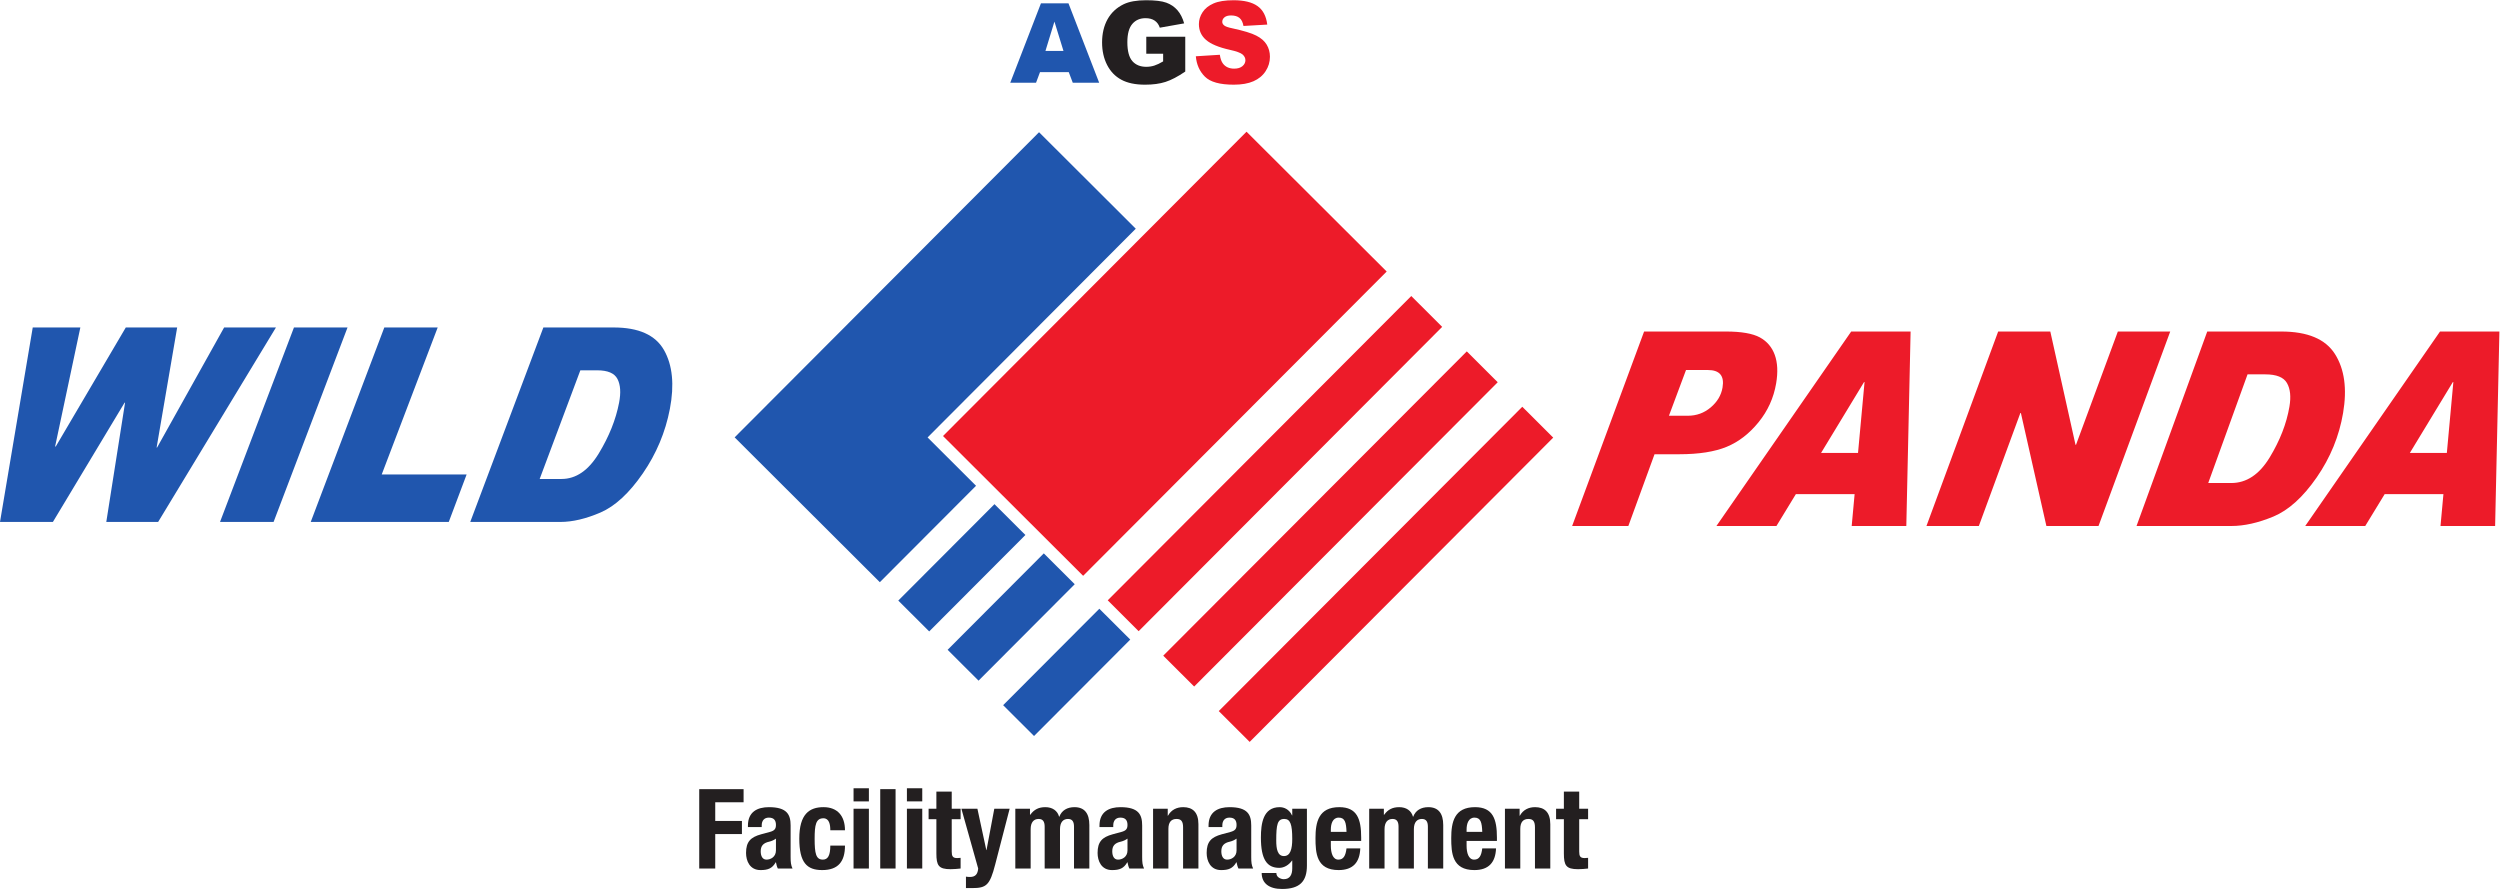
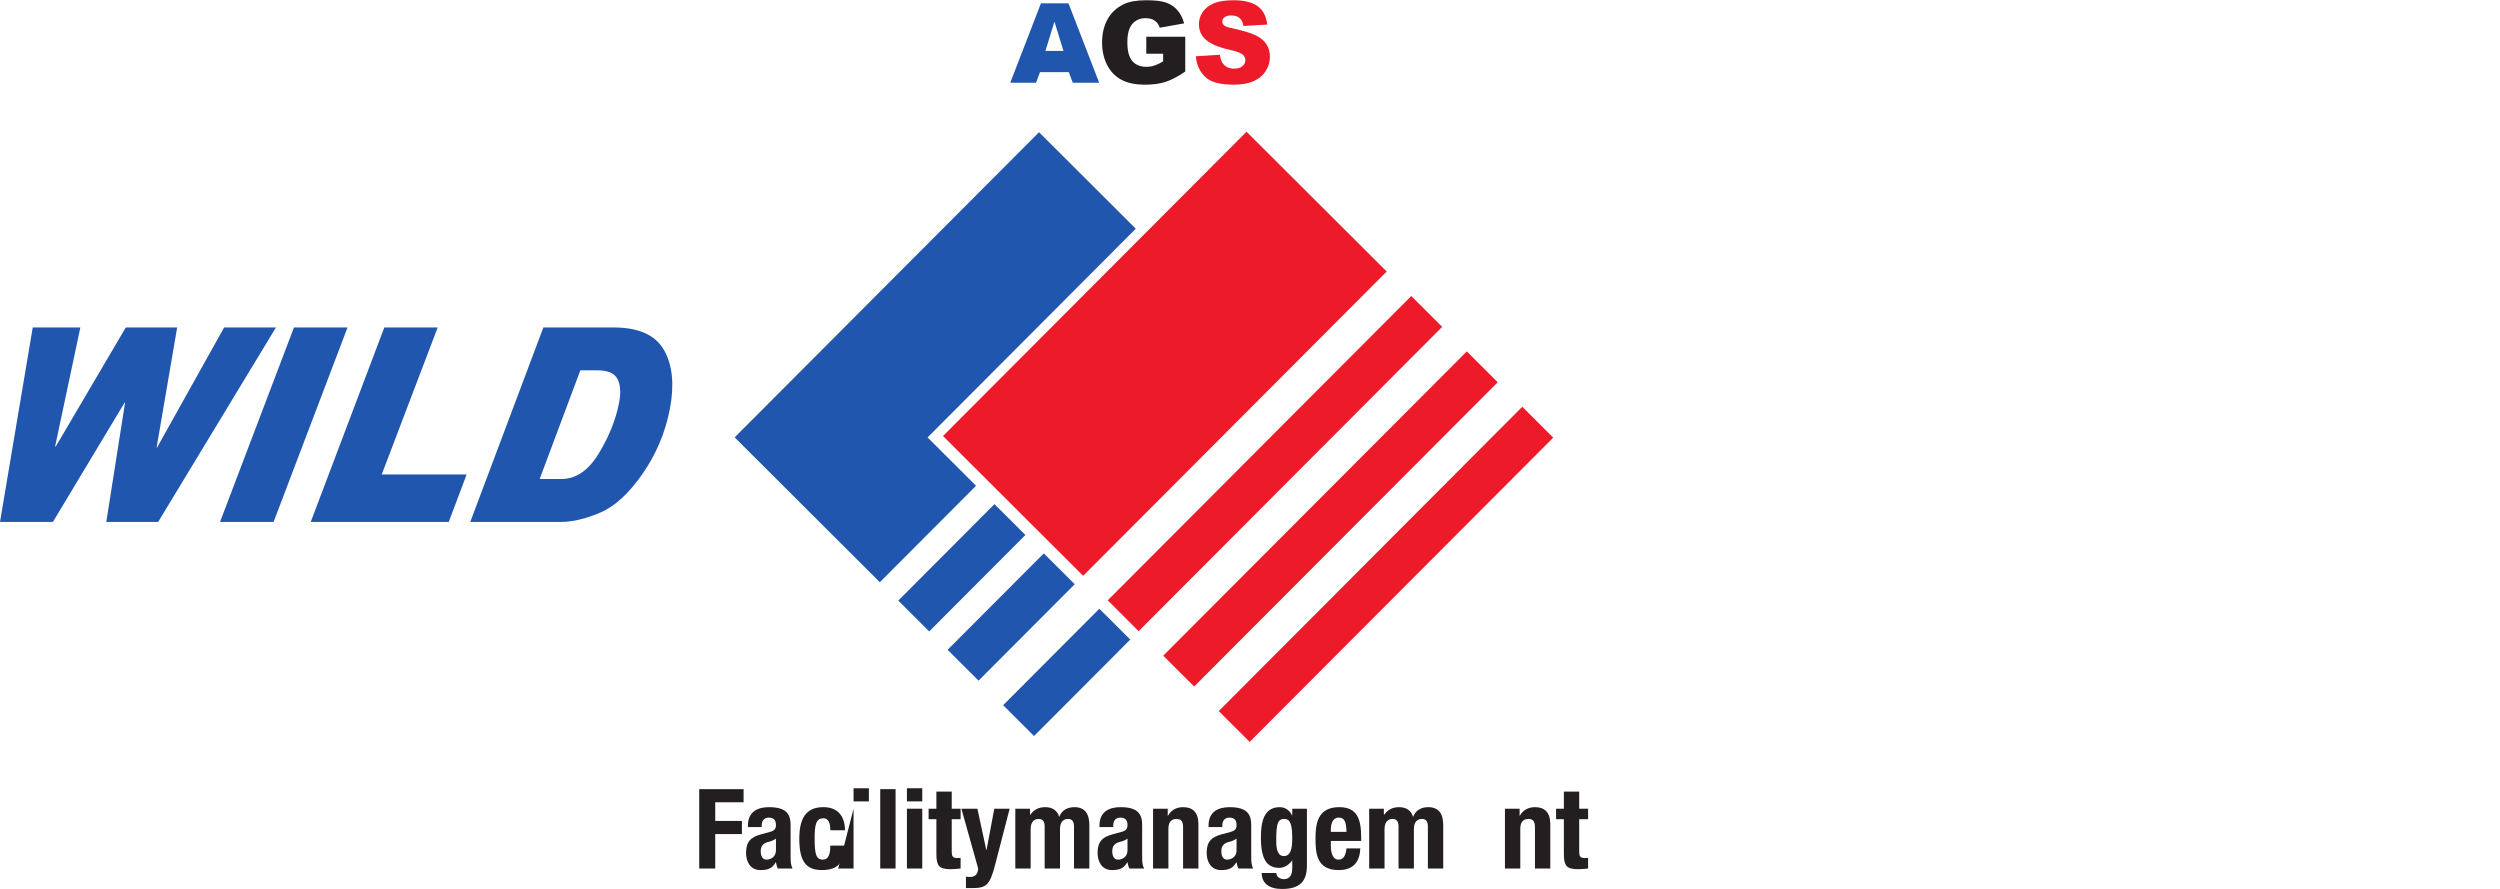
<svg xmlns="http://www.w3.org/2000/svg" viewBox="0 0 629.453 223.827" height="223.827" width="629.453" xml:space="preserve" id="svg2" version="1.1">
  <defs id="defs6" />
  <g transform="matrix(1.333,0,0,-1.333,0,223.827)" id="g10">
    <g transform="scale(0.1)" id="g12">
-       <path id="path14" style="fill:#ed1b29;fill-opacity:1;fill-rule:nonzero;stroke:none" d="m 3105.42,1052.93 h 154.7 c 29.07,0 50.41,-3.76 63.99,-11.13 13.48,-7.43 22.86,-18.44 28.15,-33.08 5.29,-14.63 6.16,-32.575 2.57,-53.81 -4.7,-27.551 -15.83,-52.004 -33.32,-73.445 -17.46,-21.473 -37.51,-36.977 -60.12,-46.297 -22.51,-9.313 -52.41,-14.043 -89.6,-14.043 h -46.67 l -49.46,-135.52 H 2969.5 Z m 46.92,-159.09 h 35.51 c 16.59,0 31.01,5.23 43.43,15.75 12.4,10.523 19.86,23.078 22.31,37.66 3.74,21.957 -5.49,32.977 -27.62,32.977 h -41.38 z M 3600.7,685.605 h -103.17 l 5.52,60.145 h -111 l -36.67,-60.145 h -113.36 l 254.58,367.325 h 112.2 z m -91.21,138.02 12.32,133.859 h -0.93 l -81.2,-133.859 z M 4099.2,1052.93 3963.73,685.605 h -98.44 L 3817.1,899.07 h -0.95 l -78.46,-213.465 h -98.94 l 135.45,367.325 h 98.49 l 47.61,-213.981 h 0.94 l 79.01,213.981 z m 69.91,0 h 139.81 c 49.7,0 83.51,-14.19 101.48,-42.59 17.94,-28.399 23.07,-65.524 15.3,-111.27 -7.46,-43.957 -24.07,-84.504 -49.91,-121.789 -25.82,-37.222 -53.02,-61.84 -81.71,-73.832 -28.63,-11.855 -55.02,-17.844 -79.23,-17.844 h -179.32 z m 1.87,-286.145 h 43.46 c 28.78,0 52.95,16.039 72.51,48.125 19.48,32.07 31.96,64.067 37.37,95.953 3.2,18.809 1.71,33.774 -4.62,44.727 -6.22,10.961 -19.92,16.422 -41,16.422 h -33.46 z m 541.89,-81.18 H 4609.7 l 5.51,60.145 h -111 l -36.68,-60.145 h -113.36 l 254.6,367.325 h 112.17 z m -91.19,138.02 12.29,133.859 h -0.94 l -81.22,-133.859" />
      <path id="path16" style="fill:#2056ae;fill-opacity:1;fill-rule:nonzero;stroke:none" d="M 521.223,1060.59 298.688,693.254 h -97.926 l 35.453,225.262 h -0.922 L 99.918,693.254 H 0 l 61.84,367.336 h 89.933 l -47.558,-224.277 0.848,-0.993 132.55,225.27 h 97.035 L 295.82,833.832 h 0.883 l 126.633,226.758 z m 135.203,0 L 516.754,693.254 H 415.586 L 555.242,1060.59 Z M 881.391,782.977 847.633,693.254 H 586.91 L 725.902,1060.59 H 826.73 L 721.02,782.977 Z m 144.949,277.613 h 132.76 c 47.18,0 78.86,-14.2 95.04,-42.62 16.17,-28.388 19.9,-65.509 11.14,-111.267 -8.43,-43.937 -25.47,-84.508 -51.12,-121.805 -25.65,-37.207 -52.29,-61.824 -79.89,-73.812 -27.57,-11.856 -52.81,-17.832 -75.75,-17.832 H 888.23 Z m -6.99,-286.168 h 41.22 c 27.35,0 50.84,16.039 70.37,48.121 19.49,32.078 32.33,64.074 38.42,95.973 3.61,18.8 2.65,33.789 -3.04,44.711 -5.58,10.957 -18.38,16.433 -38.4,16.433 h -31.74" />
      <path id="path18" style="fill:#ed1b29;fill-opacity:1;fill-rule:evenodd;stroke:none" d="m 2302.03,336.02 573.32,574.785 58.41,-58.282 -573.36,-574.742" />
      <path id="path20" style="fill:#ed1b29;fill-opacity:1;fill-rule:evenodd;stroke:none" d="m 2197.17,440.641 573.36,574.749 58.4,-58.273 -573.37,-574.746" />
      <path id="path22" style="fill:#ed1b29;fill-opacity:1;fill-rule:evenodd;stroke:none" d="m 2092.33,545.211 573.32,574.779 58.37,-58.28 -573.32,-574.78" />
      <path id="path24" style="fill:#ed1b29;fill-opacity:1;fill-rule:evenodd;stroke:none" d="m 1781.18,855.547 573.3,574.783 264.73,-264.06 -573.35,-574.758" />
      <path id="path26" style="fill:#2056ae;fill-opacity:1;fill-rule:evenodd;stroke:none" d="m 1894.77,347.141 181.67,182.16 58.43,-58.242 -181.73,-182.137" />
      <path id="path28" style="fill:#2056ae;fill-opacity:1;fill-rule:evenodd;stroke:none" d="m 1789.89,451.738 181.69,182.141 58.4,-58.258 -181.67,-182.152" />
      <path id="path30" style="fill:#2056ae;fill-opacity:1;fill-rule:evenodd;stroke:none" d="m 1696.7,544.719 181.69,182.125 58.41,-58.242 -181.7,-182.141" />
      <path id="path32" style="fill:#2056ae;fill-opacity:1;fill-rule:evenodd;stroke:none" d="m 1569.32,1035.15 393.25,394.23 182.71,-182.25 -393.22,-394.263 91.51,-91.301 L 1661.85,579.441 1387.61,853" />
      <path id="path34" style="fill:#231f20;fill-opacity:1;fill-rule:nonzero;stroke:none" d="m 2165.13,1577.66 v 32.07 h 73.62 v -65.78 c -14.08,-9.56 -26.56,-16.13 -37.42,-19.58 -10.83,-3.5 -23.69,-5.22 -38.56,-5.22 -18.32,0 -33.19,3.12 -44.75,9.38 -11.57,6.22 -20.52,15.49 -26.86,27.86 -6.33,12.35 -9.52,26.49 -9.52,42.51 0,16.84 3.47,31.48 10.41,43.98 6.97,12.4 17.13,21.85 30.51,28.32 10.45,4.98 24.52,7.46 42.23,7.46 17,0 29.76,-1.53 38.24,-4.62 8.44,-3.09 15.44,-7.89 21.04,-14.35 5.58,-6.47 9.76,-14.73 12.59,-24.73 l -46,-8.16 c -1.9,5.82 -5.14,10.27 -9.66,13.37 -4.47,3.08 -10.28,4.61 -17.27,4.61 -10.48,0 -18.77,-3.61 -24.99,-10.87 -6.23,-7.3 -9.36,-18.75 -9.36,-34.5 0,-16.66 3.17,-28.61 9.45,-35.75 6.28,-7.15 15.04,-10.75 26.3,-10.75 5.27,0 10.4,0.8 15.19,2.32 4.84,1.56 10.42,4.2 16.64,7.9 v 14.53" />
      <path id="path36" style="fill:#ed1b29;fill-opacity:1;fill-rule:nonzero;stroke:none" d="m 2258.73,1572.82 45.35,2.85 c 1,-7.37 3,-12.97 6.01,-16.85 4.91,-6.26 11.92,-9.36 21.06,-9.36 6.79,0 12,1.62 15.73,4.8 3.69,3.18 5.49,6.91 5.49,11.1 0,3.98 -1.72,7.59 -5.23,10.75 -3.52,3.16 -11.65,6.14 -24.43,8.95 -20.91,4.69 -35.78,10.92 -44.72,18.69 -8.99,7.8 -13.47,17.71 -13.47,29.75 0,7.98 2.32,15.48 6.92,22.52 4.56,7.04 11.46,12.55 20.71,16.61 9.24,4.06 21.86,6.04 37.92,6.04 19.71,0 34.78,-3.67 45.14,-11 10.34,-7.31 16.45,-18.96 18.42,-34.97 l -44.93,-2.62 c -1.17,6.91 -3.7,12.01 -7.52,15.17 -3.81,3.12 -9.13,4.7 -15.8,4.7 -5.58,0 -9.73,-1.14 -12.55,-3.52 -2.81,-2.34 -4.19,-5.2 -4.19,-8.58 0,-2.45 1.14,-4.65 3.44,-6.62 2.26,-2.07 7.57,-3.94 16.02,-5.67 20.83,-4.5 35.77,-9.04 44.74,-13.66 9.04,-4.59 15.6,-10.27 19.7,-17.1 4.09,-6.79 6.16,-14.4 6.16,-22.86 0,-9.85 -2.72,-18.99 -8.21,-27.32 -5.45,-8.38 -13.13,-14.66 -22.94,-18.97 -9.83,-4.33 -22.23,-6.48 -37.15,-6.48 -26.24,0 -44.41,5.03 -54.5,15.15 -10.14,10.09 -15.83,22.89 -17.17,38.5" />
      <path id="path38" style="fill:#2056ae;fill-opacity:1;fill-rule:nonzero;stroke:none" d="m 1974.67,1582.88 16.97,55.46 17.09,-55.46 z m 43.5,90 h -51.98 l -57.98,-150 h 48.7 l 7.47,20 h 54.32 l 7.58,-20 h 49.88 l -57.99,150" />
      <path id="path40" style="fill:#231f20;fill-opacity:1;fill-rule:nonzero;stroke:none" d="m 1320.73,188.539 h 83.78 V 163.77 h -53.54 v -35.282 h 50.39 v -24.769 h -50.39 V 38.629 h -30.24 V 188.539" />
      <path id="path42" style="fill:#231f20;fill-opacity:1;fill-rule:nonzero;stroke:none" d="m 1465.63,95.109 c -3.99,-2.938 -8.82,-4.828 -12.39,-5.668 -11.76,-2.519 -16.38,-8.191 -16.38,-18.27 0,-8.602 3.15,-15.742 10.92,-15.742 7.77,0 17.85,5.039 17.85,17.422 z m -52.92,21.84 v 2.731 c 0,26.031 17.85,34.851 39.69,34.851 34.43,0 40.94,-14.281 40.94,-34.64 V 60.469 c 0,-10.5 0.63,-15.328 3.57,-21.84 h -27.72 c -1.89,3.57 -2.73,7.981 -3.56,11.762 h -0.42 c -6.72,-11.762 -14.91,-14.699 -28.77,-14.699 -20.16,0 -27.29,17.219 -27.29,32.34 0,21.199 8.6,29.808 28.55,35.27 l 16.38,4.41 c 8.61,2.309 11.55,5.668 11.55,13.23 0,8.598 -3.78,13.848 -13.44,13.848 -8.82,0 -13.44,-5.879 -13.44,-14.687 v -3.153 h -26.04" />
      <path id="path44" style="fill:#231f20;fill-opacity:1;fill-rule:nonzero;stroke:none" d="m 1568.31,110.859 c 0,10.922 -2.1,22.672 -13.02,22.672 -14.27,0 -16.58,-12.59 -16.58,-38.633 0,-27.918 2.52,-39.469 15.53,-39.469 9.66,0 14.07,8.191 14.07,26.449 h 27.72 c 0,-29.598 -12.39,-46.188 -43.05,-46.188 -28.97,0 -43.25,14.07 -43.25,59.418 0,46.403 19.11,59.422 45.77,59.422 26.67,0 40.53,-17.011 40.53,-43.672 h -27.72" />
-       <path id="path46" style="fill:#231f20;fill-opacity:1;fill-rule:nonzero;stroke:none" d="m 1612.21,151.59 h 28.98 V 38.629 h -28.98 z m 0,38.629 h 28.98 v -24.77 h -28.98 v 24.77" />
+       <path id="path46" style="fill:#231f20;fill-opacity:1;fill-rule:nonzero;stroke:none" d="m 1612.21,151.59 V 38.629 h -28.98 z m 0,38.629 h 28.98 v -24.77 h -28.98 v 24.77" />
      <path id="path48" style="fill:#231f20;fill-opacity:1;fill-rule:nonzero;stroke:none" d="m 1662.61,38.629 h 28.98 v 149.91 H 1662.61 Z" />
      <path id="path50" style="fill:#231f20;fill-opacity:1;fill-rule:nonzero;stroke:none" d="m 1713.01,151.59 h 28.98 V 38.629 h -28.98 z m 0,38.629 h 28.98 v -24.77 h -28.98 v 24.77" />
      <path id="path52" style="fill:#231f20;fill-opacity:1;fill-rule:nonzero;stroke:none" d="m 1768.66,183.922 h 28.98 V 151.59 h 16.79 v -19.738 h -16.79 V 70.75 c 0,-8.809 1.89,-12.379 10.28,-12.379 2.31,0 4.62,0.207 6.51,0.418 V 38.629 c -6.3,-0.629 -12.17,-1.258 -18.89,-1.258 -22.68,0 -26.88,6.93 -26.88,29.82 v 64.661 h -14.7 v 19.738 h 14.7 v 32.332" />
      <path id="path54" style="fill:#231f20;fill-opacity:1;fill-rule:nonzero;stroke:none" d="m 1824.52,23.301 c 2.52,-0.422 5.04,-0.629 7.56,-0.629 10.71,0 14.7,5.879 15.54,15.957 L 1815.91,151.59 h 30.24 l 16.79,-78.109 h 0.42 l 14.7,78.109 h 28.98 L 1879.74,46.191 C 1869.66,7.141 1863.15,1.68 1836.28,1.68 h -11.76 V 23.301" />
      <path id="path56" style="fill:#231f20;fill-opacity:1;fill-rule:nonzero;stroke:none" d="m 1917.76,151.59 h 27.71 v -11.551 h 0.42 c 7.35,10.293 16.38,14.492 28.56,14.492 13.23,0 22.88,-6.511 26.03,-18.062 h 0.42 c 4.41,11.972 14.91,18.062 28.56,18.062 19.1,0 28.13,-11.972 28.13,-33.801 V 38.629 h -28.97 v 78.953 c 0,9.438 -3.15,14.688 -11.34,14.688 -9.24,0 -15.12,-6.301 -15.12,-19.309 V 38.629 h -28.97 v 78.953 c 0,9.438 -3.15,14.688 -11.34,14.688 -9.24,0 -15.12,-6.301 -15.12,-19.309 V 38.629 h -28.97 V 151.59" />
      <path id="path58" style="fill:#231f20;fill-opacity:1;fill-rule:nonzero;stroke:none" d="m 2129.64,95.109 c -4,-2.938 -8.82,-4.828 -12.39,-5.668 -11.76,-2.519 -16.38,-8.191 -16.38,-18.27 0,-8.602 3.15,-15.742 10.92,-15.742 7.77,0 17.85,5.039 17.85,17.422 z m -52.91,21.84 v 2.731 c 0,26.031 17.85,34.851 39.68,34.851 34.44,0 40.94,-14.281 40.94,-34.64 V 60.469 c 0,-10.5 0.63,-15.328 3.58,-21.84 h -27.72 c -1.89,3.57 -2.73,7.981 -3.57,11.762 h -0.42 c -6.72,-11.762 -14.91,-14.699 -28.77,-14.699 -20.15,0 -27.29,17.219 -27.29,32.34 0,21.199 8.61,29.808 28.55,35.27 l 16.38,4.41 c 8.61,2.309 11.55,5.668 11.55,13.23 0,8.598 -3.78,13.848 -13.44,13.848 -8.82,0 -13.44,-5.879 -13.44,-14.687 v -3.153 h -26.03" />
      <path id="path60" style="fill:#231f20;fill-opacity:1;fill-rule:nonzero;stroke:none" d="m 2177.95,151.59 h 27.71 v -13.231 h 0.42 c 6.1,11.129 16.59,16.172 28.77,16.172 18.05,0 28.76,-9.871 28.76,-32.121 V 38.629 h -28.97 v 77.902 c 0,11.328 -3.78,15.739 -12.38,15.739 -9.88,0 -15.34,-6.09 -15.34,-18.68 V 38.629 h -28.97 V 151.59" />
      <path id="path62" style="fill:#231f20;fill-opacity:1;fill-rule:nonzero;stroke:none" d="m 2335.64,95.109 c -3.97,-2.938 -8.82,-4.828 -12.37,-5.668 -11.76,-2.519 -16.39,-8.191 -16.39,-18.27 0,-8.602 3.14,-15.742 10.92,-15.742 7.77,0 17.84,5.039 17.84,17.422 z m -52.9,21.84 v 2.731 c 0,26.031 17.85,34.851 39.69,34.851 34.43,0 40.93,-14.281 40.93,-34.64 V 60.469 c 0,-10.5 0.62,-15.328 3.57,-21.84 h -27.71 c -1.9,3.57 -2.74,7.981 -3.58,11.762 h -0.43 c -6.71,-11.762 -14.89,-14.699 -28.74,-14.699 -20.16,0 -27.3,17.219 -27.3,32.34 0,21.199 8.61,29.808 28.55,35.27 l 16.39,4.41 c 8.59,2.309 11.53,5.668 11.53,13.23 0,8.598 -3.78,13.848 -13.43,13.848 -8.83,0 -13.44,-5.879 -13.44,-14.687 v -3.153 h -26.03" />
      <path id="path64" style="fill:#231f20;fill-opacity:1;fill-rule:nonzero;stroke:none" d="m 2425.1,62.148 c 12.19,0 15.74,13.223 15.74,32.332 0,27.508 -3.55,37.789 -15.12,37.789 -12.79,0 -15.11,-10.282 -15.11,-40.731 0,-15.539 2.32,-29.391 14.49,-29.391 z m 43.45,89.442 V 44.301 C 2468.55,14.488 2455.33,0 2421.52,0 c -24.55,0 -38.41,10.922 -38.41,30.23 h 27.71 c 0,-3.781 1.68,-6.719 4.41,-8.609 2.74,-1.891 6.1,-3.152 9.65,-3.152 11.76,0 15.96,8.82 15.96,20.371 V 53.75 h -0.41 c -5.88,-8.398 -14.9,-13.859 -24.14,-13.859 -23.11,0 -34.65,15.75 -34.65,57.109 0,26.461 3.99,57.531 35.49,57.531 7.97,0 17.83,-3.781 23.3,-15.543 h 0.41 v 12.602 h 27.71" />
      <path id="path66" style="fill:#231f20;fill-opacity:1;fill-rule:nonzero;stroke:none" d="m 2543.32,107.922 c -0.62,17.207 -2.71,26.867 -14.69,26.867 -11.54,0 -14.9,-11.957 -14.9,-22.461 v -4.406 z m -29.59,-17.223 v -9.027 c 0,-13.223 3.56,-26.242 14.28,-26.242 9.65,0 13.63,7.352 15.31,21.199 h 26.04 c -1.04,-26.238 -13.64,-40.938 -40.94,-40.938 -41.99,0 -43.67,32.34 -43.67,60.469 0,30.231 5.88,58.371 44.94,58.371 33.79,0 41.35,-22.679 41.35,-57.32 v -6.512 h -57.31" />
      <path id="path68" style="fill:#231f20;fill-opacity:1;fill-rule:nonzero;stroke:none" d="m 2586.17,151.59 h 27.72 v -11.551 h 0.43 c 7.34,10.293 16.36,14.492 28.55,14.492 13.22,0 22.87,-6.511 26.04,-18.062 h 0.41 c 4.41,11.972 14.9,18.062 28.55,18.062 19.1,0 28.15,-11.972 28.15,-33.801 V 38.629 h -28.99 v 78.953 c 0,9.438 -3.14,14.688 -11.33,14.688 -9.24,0 -15.11,-6.301 -15.11,-19.309 V 38.629 h -28.99 v 78.953 c 0,9.438 -3.14,14.688 -11.33,14.688 -9.23,0 -15.11,-6.301 -15.11,-19.309 V 38.629 h -28.99 V 151.59" />
-       <path id="path70" style="fill:#231f20;fill-opacity:1;fill-rule:nonzero;stroke:none" d="m 2799.73,107.922 c -0.63,17.207 -2.72,26.867 -14.69,26.867 -11.54,0 -14.9,-11.957 -14.9,-22.461 v -4.406 z m -29.59,-17.223 v -9.027 c 0,-13.223 3.55,-26.242 14.27,-26.242 9.65,0 13.64,7.352 15.32,21.199 h 26.03 c -1.03,-26.238 -13.63,-40.938 -40.94,-40.938 -41.99,0 -43.67,32.34 -43.67,60.469 0,30.231 5.88,58.371 44.94,58.371 33.79,0 41.35,-22.679 41.35,-57.32 v -6.512 h -57.3" />
      <path id="path72" style="fill:#231f20;fill-opacity:1;fill-rule:nonzero;stroke:none" d="m 2842.58,151.59 h 27.71 v -13.231 h 0.43 c 6.08,11.129 16.58,16.172 28.75,16.172 18.07,0 28.77,-9.871 28.77,-32.121 V 38.629 h -28.96 v 77.902 c 0,11.328 -3.79,15.739 -12.4,15.739 -9.87,0 -15.32,-6.09 -15.32,-18.68 V 38.629 h -28.98 V 151.59" />
      <path id="path74" style="fill:#231f20;fill-opacity:1;fill-rule:nonzero;stroke:none" d="m 2953.89,183.922 h 28.96 V 151.59 h 16.8 v -19.738 h -16.8 V 70.75 c 0,-8.809 1.9,-12.379 10.29,-12.379 2.31,0 4.61,0.207 6.51,0.418 V 38.629 c -6.29,-0.629 -12.17,-1.258 -18.89,-1.258 -22.67,0 -26.87,6.93 -26.87,29.82 v 64.661 h -14.71 v 19.738 h 14.71 v 32.332" />
    </g>
  </g>
</svg>